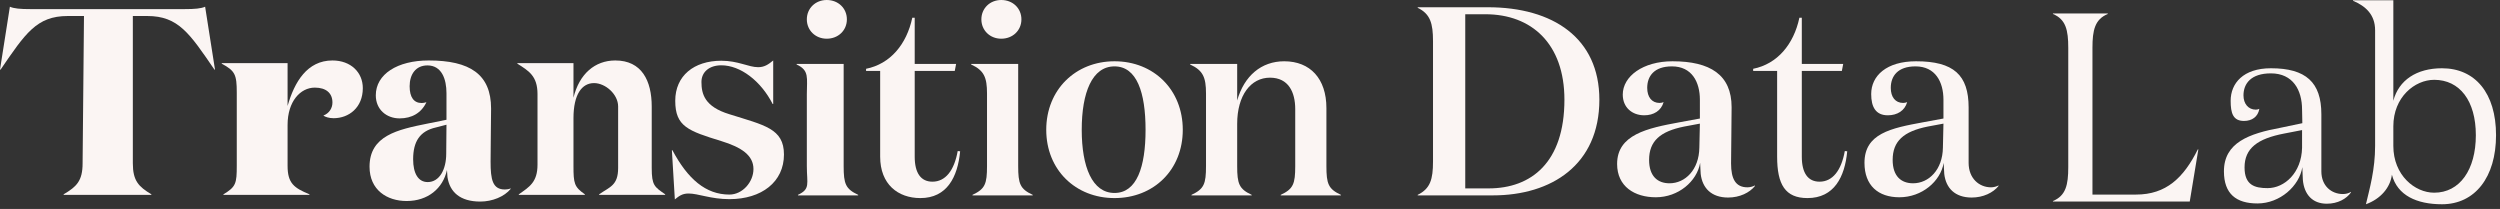
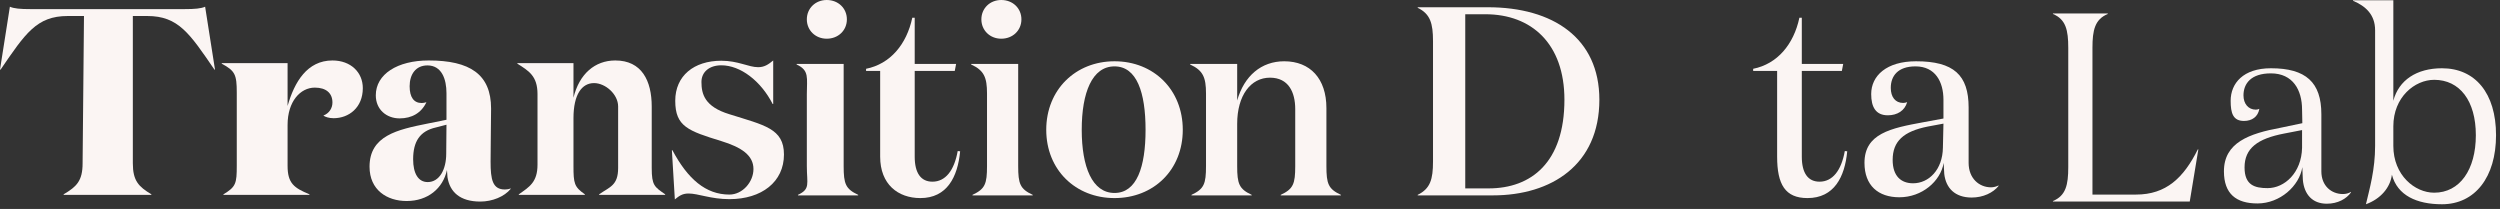
<svg xmlns="http://www.w3.org/2000/svg" fill="none" height="100%" overflow="visible" preserveAspectRatio="none" style="display: block;" viewBox="0 0 335 28" width="100%">
  <rect x="0" y="0" width="335" height="28" fill="#333333" stroke="none" />
  <g id="Transition Data Story">
    <path d="M267.805 24.849V24.921C267.085 25.821 265.752 26.47 264.203 26.47C261.971 26.47 260.746 25.209 260.53 23.3C260.53 23.156 260.458 22.148 260.458 21.824C260.026 24.309 257.541 26.434 254.516 26.434C251.671 26.434 249.84 24.849 249.84 21.824C249.84 17.899 253.364 17.178 257.685 16.386L260.422 15.882V13.361C260.422 10.984 259.342 8.895 256.677 8.895C254.3 8.895 253.364 10.192 253.364 11.776C253.364 13.001 253.976 13.793 255.02 13.793C255.2 13.793 255.38 13.757 255.56 13.685C255.236 14.837 254.228 15.45 252.967 15.45C251.347 15.45 250.74 14.333 250.74 12.605C250.74 10.156 252.787 8.211 256.749 8.211C261.791 8.211 263.795 10.048 263.795 14.405C263.795 17.286 263.795 19.519 263.795 21.824C263.795 23.913 265.212 25.101 266.796 25.101C267.157 25.101 267.517 24.993 267.805 24.849ZM260.422 16.566L258.297 16.962C255.092 17.61 253.616 18.907 253.616 21.428C253.616 23.625 254.768 24.561 256.353 24.561C258.441 24.561 260.314 22.76 260.35 19.771L260.422 16.566Z" fill="#FBF5F3" id="Vector" />
    <path d="M247.204 20.239L247.528 20.275C247.204 23.733 245.764 26.542 242.199 26.542C239.209 26.542 238.136 24.705 238.136 20.996V9.508H234.924V9.219C238.165 8.571 240.362 5.942 241.118 2.377H241.442V8.571H246.988L246.808 9.508H241.442V20.996C241.442 23.192 242.271 24.345 243.819 24.345C245.548 24.345 246.736 22.868 247.204 20.239Z" fill="#FBF5F3" id="Vector_2" />
-     <path d="M235.168 24.849V24.921C234.448 25.821 233.115 26.47 231.567 26.47C229.334 26.47 228.109 25.209 227.893 23.3C227.893 23.156 227.821 22.148 227.821 21.824C227.389 24.309 224.904 26.434 221.879 26.434C219.034 26.434 216.693 24.993 216.693 21.968C216.693 18.043 220.727 17.178 225.048 16.386L227.785 15.882V13.361C227.785 10.984 226.705 8.895 224.04 8.895C221.663 8.895 220.727 10.192 220.727 11.776C220.727 13.001 221.339 13.793 222.383 13.793C222.563 13.793 222.743 13.757 222.923 13.685C222.599 14.837 221.591 15.45 220.331 15.45C218.71 15.45 217.45 14.405 217.45 12.677C217.45 10.228 220.15 8.211 224.112 8.211C229.154 8.211 232.035 10.012 232.035 14.369C232.035 17.25 231.963 19.591 231.963 21.896C231.963 23.985 232.575 25.101 234.16 25.101C234.52 25.101 234.88 24.993 235.168 24.849ZM227.785 16.566L225.66 16.962C222.455 17.61 220.979 18.907 220.979 21.428C220.979 23.625 222.131 24.561 223.716 24.561C225.805 24.561 227.677 22.76 227.713 19.771L227.785 16.566Z" fill="#FBF5F3" id="Vector_3" />
    <path d="M189.97 26.181V26.11C191.663 25.281 192.023 24.021 192.023 21.644V5.51C192.023 3.133 191.663 1.873 189.97 1.044V0.972H199.37C208.121 0.972 214.315 5.114 214.315 13.361C214.315 22.076 207.905 26.181 200.054 26.181H189.97ZM196.344 25.245H199.478C205.204 25.245 209.633 21.752 209.633 13.361C209.633 5.87 205.24 1.909 199.045 1.909H196.344V25.245Z" fill="#FBF5F3" id="Vector_4" />
    <path d="M159.48 8.571H165.782V13.469C166.719 10.156 169.023 8.211 172.085 8.211C175.578 8.211 177.739 10.552 177.739 14.477V22.256C177.739 24.633 177.991 25.317 179.683 26.11V26.181H171.616V26.11C173.309 25.317 173.561 24.633 173.561 22.256V14.621C173.561 12.353 172.661 10.408 170.176 10.408C167.619 10.408 165.782 12.749 165.782 16.602V22.256C165.782 24.633 166.034 25.317 167.727 26.11V26.181H159.66V26.11C161.353 25.317 161.605 24.633 161.605 22.256V12.533C161.605 10.372 161.209 9.435 159.48 8.643V8.571Z" fill="#FBF5F3" id="Vector_5" />
    <path d="M149.344 26.542C144.122 26.542 140.197 22.76 140.197 17.394C140.197 12.028 144.122 8.211 149.344 8.211C154.602 8.211 158.492 12.028 158.492 17.394C158.492 22.76 154.602 26.542 149.344 26.542ZM149.344 25.857C152.333 25.857 153.505 22.364 153.505 17.394C153.505 12.389 152.333 8.895 149.344 8.895C146.355 8.895 144.952 12.389 144.952 17.394C144.952 22.364 146.355 25.857 149.344 25.857Z" fill="#FBF5F3" id="Vector_6" />
    <path d="M131.504 2.593C131.504 1.116 132.656 0 134.169 0C135.717 0 136.87 1.116 136.87 2.593C136.87 4.069 135.717 5.186 134.169 5.186C132.656 5.186 131.504 4.069 131.504 2.593ZM136.437 8.571V22.256C136.437 24.633 136.689 25.317 138.382 26.109V26.181H130.315V26.109C132.008 25.317 132.26 24.633 132.26 22.256V12.533C132.26 10.372 131.864 9.435 130.135 8.643V8.571H136.437Z" fill="#FBF5F3" id="Vector_7" />
    <path d="M128.333 20.239L128.658 20.275C128.333 23.733 126.893 26.542 123.328 26.542C120.339 26.542 117.942 24.705 117.942 20.996V9.508H116.053V9.219C119.294 8.571 121.491 5.942 122.247 2.377H122.571V8.571H128.117L127.937 9.508H122.571V20.996C122.571 23.192 123.4 24.345 124.948 24.345C126.677 24.345 127.865 22.868 128.333 20.239Z" fill="#FBF5F3" id="Vector_8" />
    <path d="M108.116 2.593C108.116 1.116 109.269 0 110.781 0C112.33 0 113.482 1.116 113.482 2.593C113.482 4.069 112.33 5.186 110.781 5.186C109.269 5.186 108.116 4.069 108.116 2.593ZM113.05 8.571V22.256C113.05 24.633 113.302 25.317 114.995 26.109V26.181H106.928V26.109C108.62 25.317 108.116 24.633 108.116 22.256V12.604C108.116 10.444 108.476 9.435 106.748 8.643V8.571H113.05Z" fill="#FBF5F3" id="Vector_9" />
    <path d="M96.659 8.751C95.038 8.751 93.994 9.651 93.994 10.984C93.994 12.604 94.426 14.297 97.739 15.306C102.421 16.782 105.05 17.214 105.05 20.707C105.05 24.381 102.061 26.686 97.739 26.686C95.254 26.686 93.562 25.929 92.265 25.929C91.365 25.929 90.933 26.326 90.429 26.722L90.032 20.131H90.104C92.157 23.985 94.57 26.073 97.739 26.073C99.504 26.073 100.963 24.381 100.963 22.652C100.963 20.816 99.36 19.735 96.659 18.907C92.229 17.538 90.483 16.962 90.483 13.505C90.483 10.156 92.986 8.139 96.659 8.139C98.928 8.139 100.296 9.003 101.593 9.003C102.421 9.003 102.961 8.643 103.609 8.103V13.937H103.537C101.953 10.84 99.216 8.751 96.659 8.751Z" fill="#FBF5F3" id="Vector_10" />
    <path d="M69.325 8.459H76.846V13.095C77.624 9.886 79.731 8.103 82.454 8.103C85.988 8.103 87.331 10.813 87.331 14.271V22.508C87.331 24.861 87.706 25.04 89.132 26.038V26.109H80.282V26.038C81.709 25.04 82.83 24.861 82.83 22.508V14.271C82.83 12.631 81.125 11.134 79.601 11.134C77.98 11.134 76.846 12.631 76.846 15.84V22.223C76.846 24.576 76.943 25.04 78.37 26.038V26.109H69.519V26.038C70.946 25.04 72.026 24.411 72.026 22.058V12.604C72.026 10.18 70.849 9.494 69.325 8.531V8.459Z" fill="#FBF5F3" id="Vector_11" />
    <path d="M68.425 25.244V25.318C67.585 26.348 65.973 27.01 64.361 27.01C61.641 27.01 60.264 25.722 59.962 23.736C59.962 23.589 59.895 22.963 59.895 22.78C59.357 25.244 57.343 26.936 54.488 26.936C51.869 26.936 49.518 25.465 49.518 22.338C49.518 18.182 53.245 17.372 57.275 16.563L59.828 16.048V12.48C59.828 10.604 59.19 8.765 57.275 8.765C55.697 8.765 54.891 9.979 54.891 11.561C54.891 13.032 55.462 13.804 56.503 13.804C56.704 13.804 56.906 13.768 57.141 13.694C56.469 15.129 55.193 15.864 53.548 15.864C51.801 15.864 50.357 14.687 50.357 12.774C50.357 9.942 53.245 8.103 57.443 8.103C62.951 8.103 65.805 9.942 65.805 14.54C65.805 16.784 65.738 19.028 65.738 21.676C65.738 24.067 66.007 25.391 67.652 25.391C67.887 25.391 68.19 25.355 68.425 25.244ZM59.828 16.71L58.417 17.078C56.268 17.556 55.361 18.954 55.361 21.345C55.361 23.221 56.033 24.398 57.309 24.398C58.887 24.398 59.794 22.706 59.794 20.609L59.828 16.71Z" fill="#FBF5F3" id="Vector_12" />
    <path d="M43.33 15.484C44.09 15.198 44.547 14.521 44.547 13.737C44.547 12.489 43.71 11.74 42.188 11.74C40.248 11.74 38.536 13.594 38.536 16.732V22.223C38.536 24.576 39.411 25.182 41.466 26.038V26.109H29.939V26.038C31.613 25.04 31.727 24.576 31.727 22.223V12.417C31.727 9.993 31.499 9.494 29.711 8.531V8.459H38.536V14.2C39.449 10.991 41.161 8.103 44.547 8.103C47.02 8.103 48.617 9.707 48.617 11.811C48.617 14.414 46.754 15.84 44.699 15.84C44.09 15.84 43.558 15.662 43.33 15.484Z" fill="#FBF5F3" id="Vector_13" />
    <path d="M4.049 1.22H24.761C26.085 1.22 26.942 1.149 27.487 0.9L28.81 9.327H28.733C25.423 4.491 23.905 2.145 19.739 2.145H17.8V21.878C17.8 24.225 18.571 25.007 20.284 26.038V26.109H8.526V26.038C10.278 25.007 11.068 24.225 11.068 21.878L11.254 2.145H9.071C4.906 2.145 3.387 4.491 0.078 9.327H0L1.324 0.9C1.869 1.149 2.725 1.22 4.049 1.22Z" fill="#FBF5F3" id="Vector_14" />
    <path d="M327.225 27.37C323.84 27.37 321.236 26.181 320.515 23.408C320.299 25.137 319.014 26.65 317.034 27.37C317.538 25.245 318.264 22.724 318.264 19.555V4.051C318.264 1.999 317.034 0.828 315.305 0.108V0.036H320.707V13.505C321.427 10.732 323.84 9.147 327.225 9.147C331.655 9.147 334.47 12.46 334.47 18.115C334.47 23.733 331.655 27.37 327.225 27.37ZM331.763 18.115C331.763 13.505 329.602 10.696 326.181 10.696C323.588 10.696 320.707 13.001 320.707 16.926V19.555C320.707 23.48 323.588 25.821 326.181 25.821C329.602 25.821 331.763 22.76 331.763 18.115Z" fill="#FBF5F3" id="Vector_15" />
    <path d="M315.032 25.713V25.785C314.419 26.649 313.267 27.297 311.79 27.297C309.846 27.297 308.765 26.037 308.585 24.128C308.585 23.984 308.513 22.796 308.513 22.4C308.117 24.921 305.524 27.262 302.499 27.262C299.654 27.262 298.007 25.983 298.007 22.958C298.007 19.105 301.375 17.898 305.66 17.106L308.513 16.508L308.477 14.693C308.477 12.064 307.253 9.831 304.3 9.831C301.635 9.831 300.626 11.2 300.626 12.784C300.626 13.901 301.275 14.693 302.283 14.693C302.427 14.693 302.607 14.657 302.751 14.585C302.571 15.665 301.743 16.206 300.698 16.206C299.222 16.206 298.908 15.161 298.908 13.505C298.908 11.164 300.59 9.147 304.3 9.147C308.981 9.147 311.062 11.02 311.062 15.305C311.062 18.51 311.062 20.761 311.062 22.958C311.062 24.939 312.439 26.001 313.951 26.001C314.347 26.001 314.743 25.893 315.032 25.713ZM308.477 17.43L306.064 17.898C302.499 18.582 300.77 19.879 300.77 22.436C300.77 24.813 302.131 25.209 303.859 25.209C306.128 25.209 308.405 23.156 308.477 19.807V17.43Z" fill="#FBF5F3" id="Vector_16" />
    <path d="M275.095 1.801H282.441V1.873C280.713 2.593 280.389 4.033 280.389 6.41V26.073H286.223C290.256 26.073 292.597 23.841 294.506 20.023H294.578L293.425 27.01H275.095V26.938C276.823 26.217 277.147 24.777 277.147 22.4V6.41C277.147 4.033 276.823 2.593 275.095 1.873V1.801Z" fill="#FBF5F3" id="Vector_17" />
  </g>
</svg>